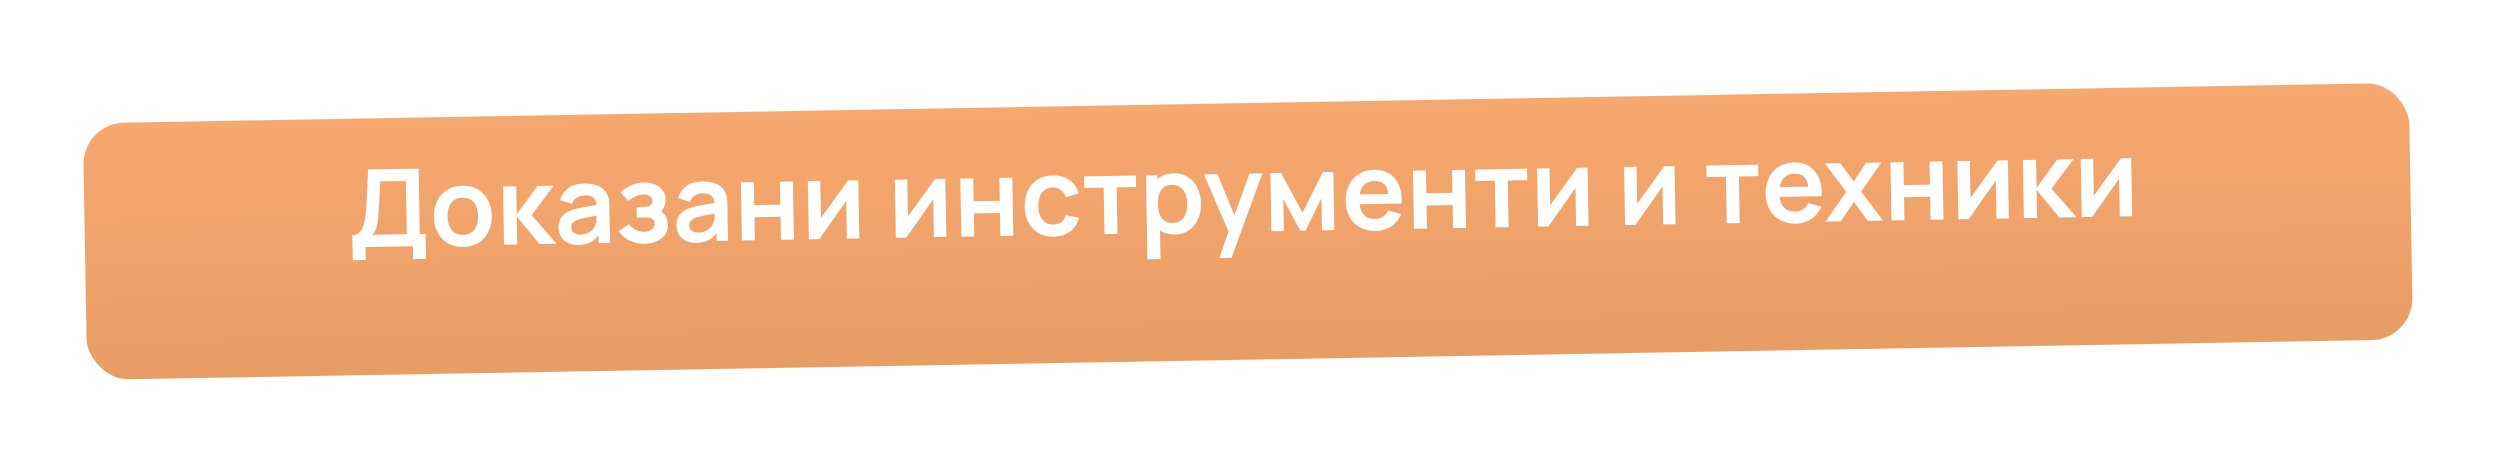
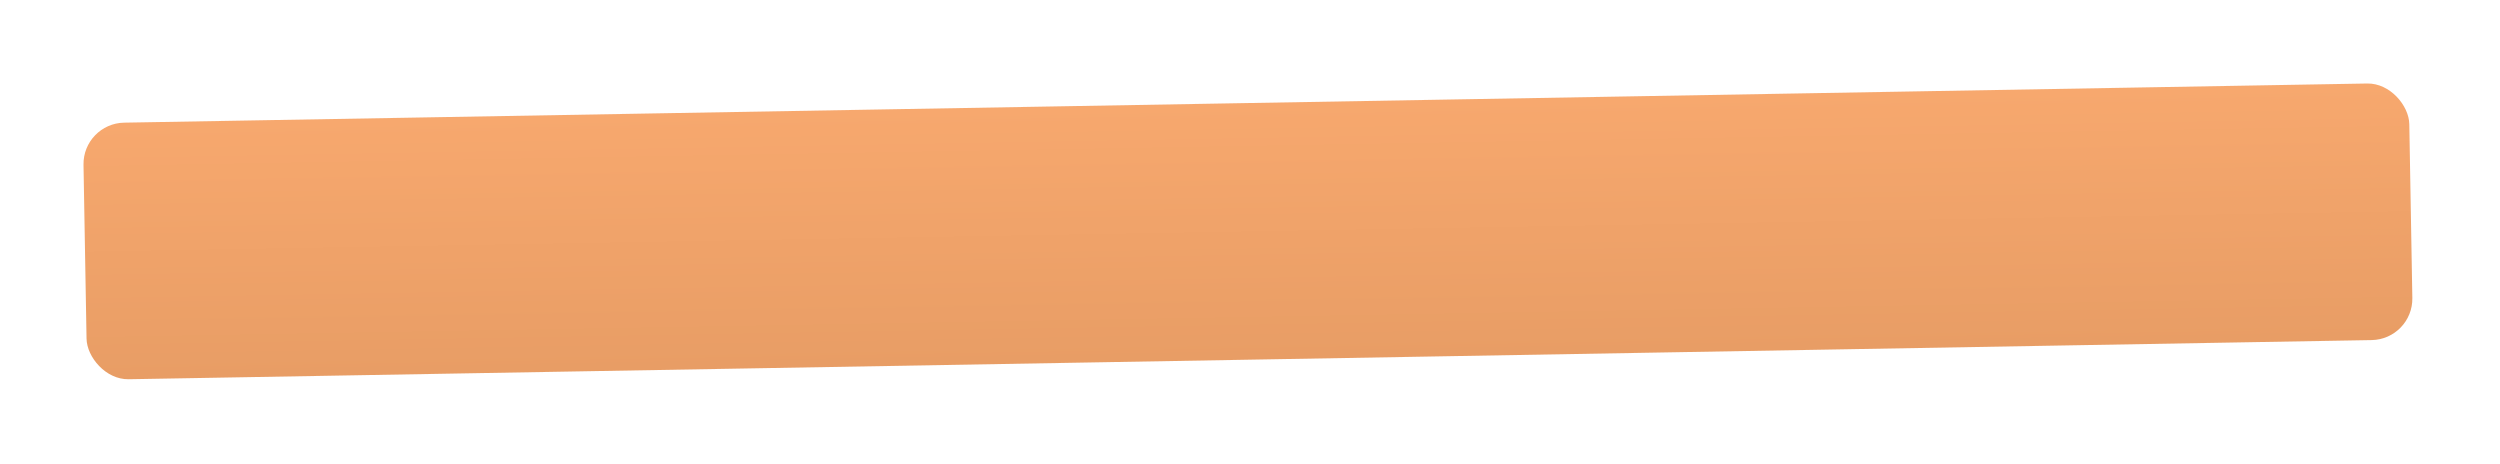
<svg xmlns="http://www.w3.org/2000/svg" width="302" height="56" viewBox="0 0 302 56" fill="none">
  <g filter="url(#filter0_d_59_350)">
    <rect x="10" y="9.904" width="281" height="31" rx="5" transform="rotate(-1 10 9.904)" fill="url(#paint0_linear_59_350)" />
  </g>
-   <path d="M42.616 31.434L42.563 28.405C42.867 28.4 43.119 28.32 43.32 28.165C43.521 28.009 43.68 27.796 43.796 27.526C43.917 27.255 44.009 26.941 44.072 26.585C44.135 26.224 44.183 25.842 44.215 25.438C44.253 24.904 44.285 24.381 44.311 23.87C44.337 23.353 44.36 22.82 44.381 22.269C44.406 21.714 44.434 21.113 44.466 20.467L50.569 20.373L50.707 28.263L51.409 28.251L51.461 31.279L49.902 31.307L49.874 29.747L44.155 29.847L44.182 31.407L42.616 31.434ZM45.001 28.363L49.14 28.291L49.028 21.869L45.922 21.911C45.899 22.366 45.881 22.791 45.866 23.186C45.855 23.576 45.838 23.973 45.815 24.376C45.796 24.78 45.767 25.22 45.728 25.698C45.693 26.166 45.652 26.557 45.605 26.87C45.563 27.183 45.496 27.455 45.405 27.686C45.313 27.913 45.179 28.139 45.001 28.363ZM55.967 29.836C55.265 29.848 54.649 29.7 54.119 29.393C53.59 29.086 53.175 28.658 52.875 28.108C52.579 27.554 52.425 26.916 52.412 26.192C52.399 25.456 52.535 24.807 52.82 24.248C53.105 23.688 53.507 23.247 54.026 22.926C54.545 22.605 55.149 22.439 55.837 22.427C56.544 22.414 57.162 22.562 57.691 22.869C58.221 23.176 58.636 23.607 58.936 24.16C59.236 24.71 59.392 25.346 59.405 26.07C59.418 26.798 59.282 27.444 58.997 28.008C58.716 28.568 58.317 29.01 57.798 29.336C57.279 29.657 56.669 29.823 55.967 29.836ZM55.941 28.367C56.565 28.356 57.025 28.14 57.321 27.719C57.617 27.297 57.759 26.758 57.748 26.099C57.736 25.419 57.573 24.88 57.258 24.482C56.943 24.08 56.478 23.885 55.863 23.895C55.443 23.903 55.098 24.004 54.828 24.2C54.563 24.391 54.368 24.656 54.244 24.996C54.12 25.332 54.062 25.721 54.069 26.163C54.081 26.843 54.245 27.384 54.559 27.786C54.878 28.184 55.339 28.377 55.941 28.367ZM60.885 29.555L60.776 22.536L62.361 22.508L62.42 25.887L64.929 22.463L66.885 22.429L64.223 25.986L67.241 29.444L65.168 29.48L62.425 26.147L62.484 29.527L60.885 29.555ZM69.858 29.593C69.352 29.602 68.921 29.514 68.567 29.33C68.212 29.141 67.941 28.888 67.754 28.57C67.57 28.253 67.476 27.901 67.469 27.515C67.463 27.178 67.514 26.873 67.622 26.603C67.73 26.328 67.899 26.091 68.13 25.892C68.36 25.688 68.66 25.521 69.031 25.388C69.311 25.293 69.639 25.204 70.014 25.124C70.394 25.044 70.805 24.97 71.246 24.901C71.691 24.828 72.156 24.751 72.639 24.669L72.086 24.997C72.082 24.512 71.967 24.156 71.742 23.93C71.517 23.705 71.143 23.596 70.619 23.605C70.302 23.611 69.998 23.69 69.706 23.842C69.414 23.995 69.213 24.252 69.102 24.614L67.664 24.19C67.827 23.593 68.148 23.111 68.627 22.743C69.111 22.375 69.766 22.184 70.594 22.169C71.217 22.158 71.767 22.25 72.243 22.446C72.723 22.641 73.082 22.969 73.32 23.428C73.45 23.673 73.53 23.925 73.561 24.185C73.591 24.44 73.609 24.719 73.614 25.022L73.689 29.331L72.318 29.355L72.292 27.834L72.523 28.077C72.216 28.59 71.852 28.969 71.432 29.215C71.015 29.456 70.491 29.582 69.858 29.593ZM70.149 28.34C70.504 28.334 70.806 28.266 71.055 28.136C71.304 28.006 71.501 27.848 71.645 27.664C71.793 27.479 71.892 27.306 71.942 27.145C72.02 26.944 72.062 26.716 72.066 26.46C72.075 26.2 72.077 25.99 72.075 25.829L72.558 25.964C72.087 26.046 71.683 26.118 71.346 26.18C71.009 26.242 70.72 26.302 70.478 26.358C70.236 26.41 70.023 26.468 69.838 26.532C69.657 26.6 69.504 26.678 69.38 26.767C69.256 26.856 69.16 26.957 69.093 27.071C69.03 27.185 69 27.318 69.002 27.469C69.005 27.643 69.051 27.796 69.14 27.928C69.229 28.057 69.357 28.159 69.523 28.234C69.693 28.309 69.902 28.344 70.149 28.34ZM77.88 29.453C77.213 29.465 76.602 29.335 76.047 29.062C75.492 28.791 75.052 28.413 74.727 27.928L75.947 27.081C76.204 27.376 76.487 27.603 76.798 27.762C77.108 27.917 77.452 27.991 77.829 27.985C78.223 27.978 78.531 27.886 78.754 27.709C78.976 27.531 79.085 27.298 79.079 27.007C79.075 26.752 78.996 26.573 78.843 26.472C78.689 26.366 78.489 26.305 78.241 26.287C77.994 26.27 77.729 26.264 77.448 26.269L76.928 26.278L76.906 25.036L77.42 25.027C77.814 25.021 78.142 24.969 78.405 24.874C78.672 24.778 78.803 24.574 78.797 24.262C78.793 23.981 78.685 23.783 78.475 23.67C78.265 23.552 78.021 23.496 77.744 23.501C77.406 23.506 77.074 23.584 76.747 23.733C76.42 23.881 76.129 24.06 75.872 24.268L74.97 23.218C75.354 22.864 75.784 22.584 76.262 22.376C76.739 22.164 77.251 22.053 77.797 22.043C78.247 22.036 78.669 22.106 79.061 22.255C79.459 22.404 79.779 22.633 80.023 22.941C80.271 23.248 80.399 23.632 80.407 24.091C80.412 24.421 80.346 24.732 80.209 25.024C80.075 25.317 79.857 25.596 79.553 25.861L79.525 25.355C79.765 25.45 79.969 25.585 80.137 25.76C80.309 25.935 80.44 26.141 80.531 26.377C80.626 26.614 80.676 26.867 80.681 27.135C80.689 27.625 80.567 28.041 80.313 28.384C80.059 28.726 79.716 28.988 79.286 29.169C78.86 29.349 78.392 29.444 77.88 29.453ZM84.113 29.344C83.606 29.353 83.176 29.265 82.821 29.081C82.467 28.892 82.196 28.639 82.008 28.321C81.825 28.004 81.73 27.652 81.724 27.267C81.718 26.929 81.769 26.625 81.877 26.354C81.984 26.079 82.154 25.842 82.384 25.643C82.615 25.439 82.915 25.272 83.286 25.14C83.566 25.044 83.894 24.956 84.269 24.875C84.649 24.795 85.06 24.721 85.5 24.652C85.946 24.58 86.41 24.502 86.894 24.42L86.341 24.748C86.337 24.263 86.222 23.907 85.997 23.682C85.772 23.456 85.397 23.348 84.873 23.357C84.557 23.362 84.253 23.441 83.961 23.594C83.669 23.746 83.467 24.003 83.357 24.365L81.919 23.941C82.082 23.345 82.403 22.862 82.882 22.494C83.365 22.126 84.021 21.935 84.848 21.92C85.472 21.91 86.022 22.002 86.498 22.197C86.978 22.392 87.337 22.72 87.575 23.18C87.704 23.424 87.785 23.676 87.815 23.936C87.846 24.191 87.864 24.47 87.869 24.774L87.944 29.082L86.573 29.106L86.546 27.586L86.778 27.829C86.471 28.341 86.107 28.72 85.686 28.966C85.27 29.207 84.746 29.333 84.113 29.344ZM84.403 28.091C84.759 28.085 85.061 28.017 85.31 27.887C85.559 27.757 85.756 27.599 85.9 27.415C86.048 27.23 86.147 27.057 86.196 26.896C86.275 26.695 86.317 26.467 86.321 26.211C86.329 25.951 86.332 25.741 86.329 25.581L86.813 25.715C86.342 25.797 85.938 25.869 85.601 25.931C85.264 25.994 84.975 26.053 84.733 26.109C84.491 26.161 84.277 26.219 84.092 26.283C83.911 26.351 83.759 26.429 83.635 26.518C83.511 26.607 83.415 26.708 83.347 26.822C83.284 26.936 83.254 27.069 83.257 27.22C83.26 27.394 83.306 27.547 83.395 27.68C83.484 27.808 83.611 27.91 83.777 27.985C83.948 28.06 84.156 28.095 84.403 28.091ZM89.623 29.053L89.501 22.034L91.067 22.007L91.115 24.775L94.267 24.72L94.219 21.952L95.785 21.924L95.908 28.943L94.341 28.971L94.293 26.189L91.141 26.244L91.189 29.026L89.623 29.053ZM103.682 21.787L103.805 28.806L102.304 28.832L102.224 24.25L98.963 28.89L97.709 28.912L97.586 21.893L99.088 21.867L99.165 26.332L102.441 21.808L103.682 21.787ZM114.192 21.603L114.315 28.622L112.814 28.648L112.734 24.067L109.473 28.707L108.219 28.729L108.096 21.71L109.598 21.683L109.676 26.148L112.951 21.625L114.192 21.603ZM116.127 28.59L116.004 21.572L117.571 21.544L117.619 24.313L120.771 24.258L120.723 21.489L122.289 21.462L122.411 28.481L120.845 28.508L120.797 25.727L117.645 25.782L117.693 28.563L116.127 28.59ZM127.277 28.591C126.553 28.604 125.933 28.454 125.416 28.142C124.899 27.826 124.5 27.391 124.217 26.837C123.939 26.283 123.791 25.653 123.774 24.947C123.766 24.227 123.896 23.588 124.163 23.028C124.435 22.465 124.826 22.02 125.336 21.695C125.846 21.365 126.457 21.194 127.167 21.182C127.964 21.168 128.642 21.358 129.199 21.751C129.76 22.14 130.132 22.679 130.313 23.37L128.76 23.819C128.633 23.444 128.426 23.155 128.141 22.952C127.855 22.745 127.533 22.645 127.173 22.651C126.766 22.658 126.432 22.761 126.171 22.961C125.91 23.156 125.72 23.424 125.6 23.764C125.48 24.104 125.424 24.489 125.432 24.918C125.443 25.585 125.602 26.122 125.908 26.528C126.214 26.934 126.662 27.132 127.251 27.122C127.667 27.115 127.993 27.014 128.228 26.819C128.467 26.624 128.644 26.346 128.759 25.984L130.364 26.314C130.16 27.032 129.791 27.589 129.256 27.984C128.721 28.375 128.061 28.577 127.277 28.591ZM133.425 28.288L133.327 22.66L130.981 22.701L130.956 21.311L137.215 21.201L137.239 22.592L134.893 22.633L134.991 28.261L133.425 28.288ZM141.945 28.335C141.261 28.347 140.684 28.194 140.215 27.878C139.745 27.561 139.389 27.125 139.145 26.57C138.901 26.011 138.773 25.382 138.761 24.685C138.749 23.979 138.855 23.344 139.079 22.781C139.303 22.218 139.638 21.772 140.083 21.444C140.532 21.111 141.09 20.939 141.758 20.927C142.421 20.915 142.997 21.068 143.488 21.384C143.984 21.696 144.37 22.13 144.649 22.684C144.927 23.234 145.072 23.864 145.085 24.575C145.097 25.276 144.976 25.909 144.721 26.473C144.467 27.036 144.102 27.485 143.627 27.818C143.151 28.151 142.591 28.324 141.945 28.335ZM138.611 31.319L138.434 21.18L139.818 21.156L139.904 26.082L140.099 26.079L140.19 31.291L138.611 31.319ZM141.68 26.935C142.088 26.928 142.422 26.82 142.683 26.612C142.943 26.404 143.133 26.125 143.253 25.777C143.377 25.423 143.435 25.032 143.428 24.603C143.42 24.179 143.348 23.794 143.212 23.45C143.076 23.101 142.87 22.828 142.593 22.629C142.317 22.425 141.968 22.328 141.548 22.335C141.15 22.342 140.826 22.445 140.578 22.644C140.33 22.839 140.149 23.111 140.034 23.46C139.923 23.804 139.871 24.206 139.879 24.665C139.887 25.12 139.953 25.52 140.076 25.865C140.203 26.209 140.396 26.477 140.655 26.667C140.918 26.853 141.26 26.943 141.68 26.935ZM147.302 31.167L148.589 27.432L148.634 28.524L145.442 21.058L147.073 21.029L149.341 26.555L148.925 26.562L150.94 20.962L152.506 20.934L148.771 31.141L147.302 31.167ZM153.585 27.937L153.463 20.918L154.749 20.895L157.349 25.7L159.786 20.807L161.066 20.785L161.189 27.804L159.694 27.83L159.627 23.963L157.699 27.865L157.082 27.876L155.019 24.044L155.086 27.91L153.585 27.937ZM166.198 27.912C165.488 27.924 164.861 27.781 164.318 27.483C163.776 27.184 163.348 26.765 163.035 26.224C162.727 25.684 162.566 25.058 162.554 24.348C162.541 23.581 162.676 22.913 162.961 22.345C163.246 21.772 163.648 21.325 164.166 21.004C164.685 20.683 165.289 20.516 165.978 20.504C166.706 20.491 167.326 20.652 167.839 20.985C168.356 21.314 168.744 21.787 169.002 22.402C169.259 23.017 169.365 23.745 169.319 24.587L167.766 24.614L167.756 24.042C167.738 23.28 167.594 22.725 167.324 22.379C167.053 22.033 166.634 21.864 166.067 21.874C165.426 21.886 164.953 22.093 164.648 22.497C164.342 22.897 164.197 23.478 164.21 24.241C164.222 24.951 164.388 25.499 164.707 25.883C165.025 26.268 165.484 26.455 166.082 26.444C166.467 26.438 166.797 26.347 167.072 26.174C167.35 25.995 167.562 25.742 167.708 25.415L169.263 25.856C169.006 26.493 168.598 26.992 168.041 27.353C167.488 27.713 166.874 27.9 166.198 27.912ZM163.724 24.685L163.703 23.502L168.532 23.418L168.552 24.6L163.724 24.685ZM170.81 27.636L170.687 20.617L172.254 20.59L172.302 23.358L175.454 23.303L175.406 20.535L176.972 20.507L177.094 27.526L175.528 27.554L175.48 24.772L172.328 24.827L172.376 27.609L170.81 27.636ZM180.67 27.464L180.572 21.836L178.225 21.877L178.201 20.486L184.46 20.377L184.484 21.767L182.138 21.808L182.236 27.436L180.67 27.464ZM191.774 20.249L191.897 27.268L190.396 27.294L190.316 22.712L187.055 27.352L185.801 27.374L185.678 20.355L187.18 20.329L187.258 24.794L190.533 20.271L191.774 20.249ZM202.285 20.066L202.407 27.084L200.906 27.111L200.826 22.529L197.565 27.169L196.311 27.191L196.188 20.172L197.69 20.146L197.768 24.61L201.043 20.087L202.285 20.066ZM208.595 26.976L208.497 21.348L206.151 21.389L206.127 19.998L212.385 19.889L212.409 21.28L210.063 21.321L210.162 26.949L208.595 26.976ZM216.934 27.026C216.223 27.038 215.597 26.895 215.054 26.597C214.511 26.299 214.084 25.88 213.771 25.339C213.462 24.798 213.302 24.172 213.289 23.462C213.276 22.695 213.412 22.027 213.697 21.459C213.981 20.886 214.383 20.439 214.902 20.118C215.421 19.797 216.024 19.631 216.713 19.619C217.441 19.606 218.062 19.766 218.575 20.1C219.092 20.429 219.479 20.901 219.737 21.516C219.995 22.131 220.101 22.86 220.055 23.701L218.501 23.729L218.491 23.157C218.474 22.394 218.33 21.84 218.059 21.493C217.789 21.147 217.37 20.979 216.802 20.989C216.161 21 215.688 21.208 215.383 21.612C215.078 22.011 214.932 22.593 214.945 23.355C214.958 24.066 215.123 24.613 215.442 24.998C215.761 25.382 216.219 25.569 216.817 25.559C217.203 25.552 217.533 25.462 217.807 25.288C218.086 25.11 218.298 24.857 218.444 24.529L219.999 24.97C219.741 25.607 219.334 26.106 218.777 26.467C218.224 26.828 217.61 27.014 216.934 27.026ZM214.459 23.799L214.438 22.616L219.267 22.532L219.288 23.715L214.459 23.799ZM220.525 26.768L223.03 23.175L220.454 19.748L222.3 19.716L223.918 21.931L225.432 19.662L227.278 19.629L224.824 23.144L227.466 26.647L225.62 26.679L223.961 24.387L222.37 26.736L220.525 26.768ZM228.489 26.629L228.366 19.61L229.932 19.583L229.981 22.352L233.133 22.297L233.084 19.528L234.651 19.501L234.773 26.52L233.207 26.547L233.158 23.765L230.006 23.82L230.055 26.602L228.489 26.629ZM242.548 19.363L242.67 26.382L241.169 26.408L241.089 21.826L237.829 26.466L236.574 26.488L236.452 19.469L237.953 19.443L238.031 23.908L241.307 19.384L242.548 19.363ZM244.482 26.35L244.373 19.331L245.959 19.303L246.018 22.683L248.526 19.258L250.482 19.224L247.82 22.781L250.838 26.239L248.765 26.275L246.022 22.943L246.081 26.322L244.482 26.35ZM257.45 19.103L257.572 26.122L256.071 26.148L255.991 21.566L252.731 26.206L251.476 26.228L251.354 19.209L252.855 19.183L252.933 23.648L256.209 19.124L257.45 19.103Z" fill="white" />
  <defs>
    <filter id="filter0_d_59_350" x="0.086" y="0.087" width="301.326" height="55.726" filterUnits="userSpaceOnUse" color-interpolation-filters="sRGB">
      <feFlood flood-opacity="0" result="BackgroundImageFix" />
      <feColorMatrix in="SourceAlpha" type="matrix" values="0 0 0 0 0 0 0 0 0 0 0 0 0 0 0 0 0 0 127 0" result="hardAlpha" />
      <feOffset dy="5" />
      <feGaussianBlur stdDeviation="5" />
      <feComposite in2="hardAlpha" operator="out" />
      <feColorMatrix type="matrix" values="0 0 0 0 0 0 0 0 0 0 0 0 0 0 0 0 0 0 0.2 0" />
      <feBlend mode="normal" in2="BackgroundImageFix" result="effect1_dropShadow_59_350" />
      <feBlend mode="normal" in="SourceGraphic" in2="effect1_dropShadow_59_350" result="shape" />
    </filter>
    <linearGradient id="paint0_linear_59_350" x1="150.5" y1="9.904" x2="150.5" y2="40.904" gradientUnits="userSpaceOnUse">
      <stop stop-color="#F7A86E" />
      <stop offset="1" stop-color="#E89D65" />
    </linearGradient>
  </defs>
</svg>